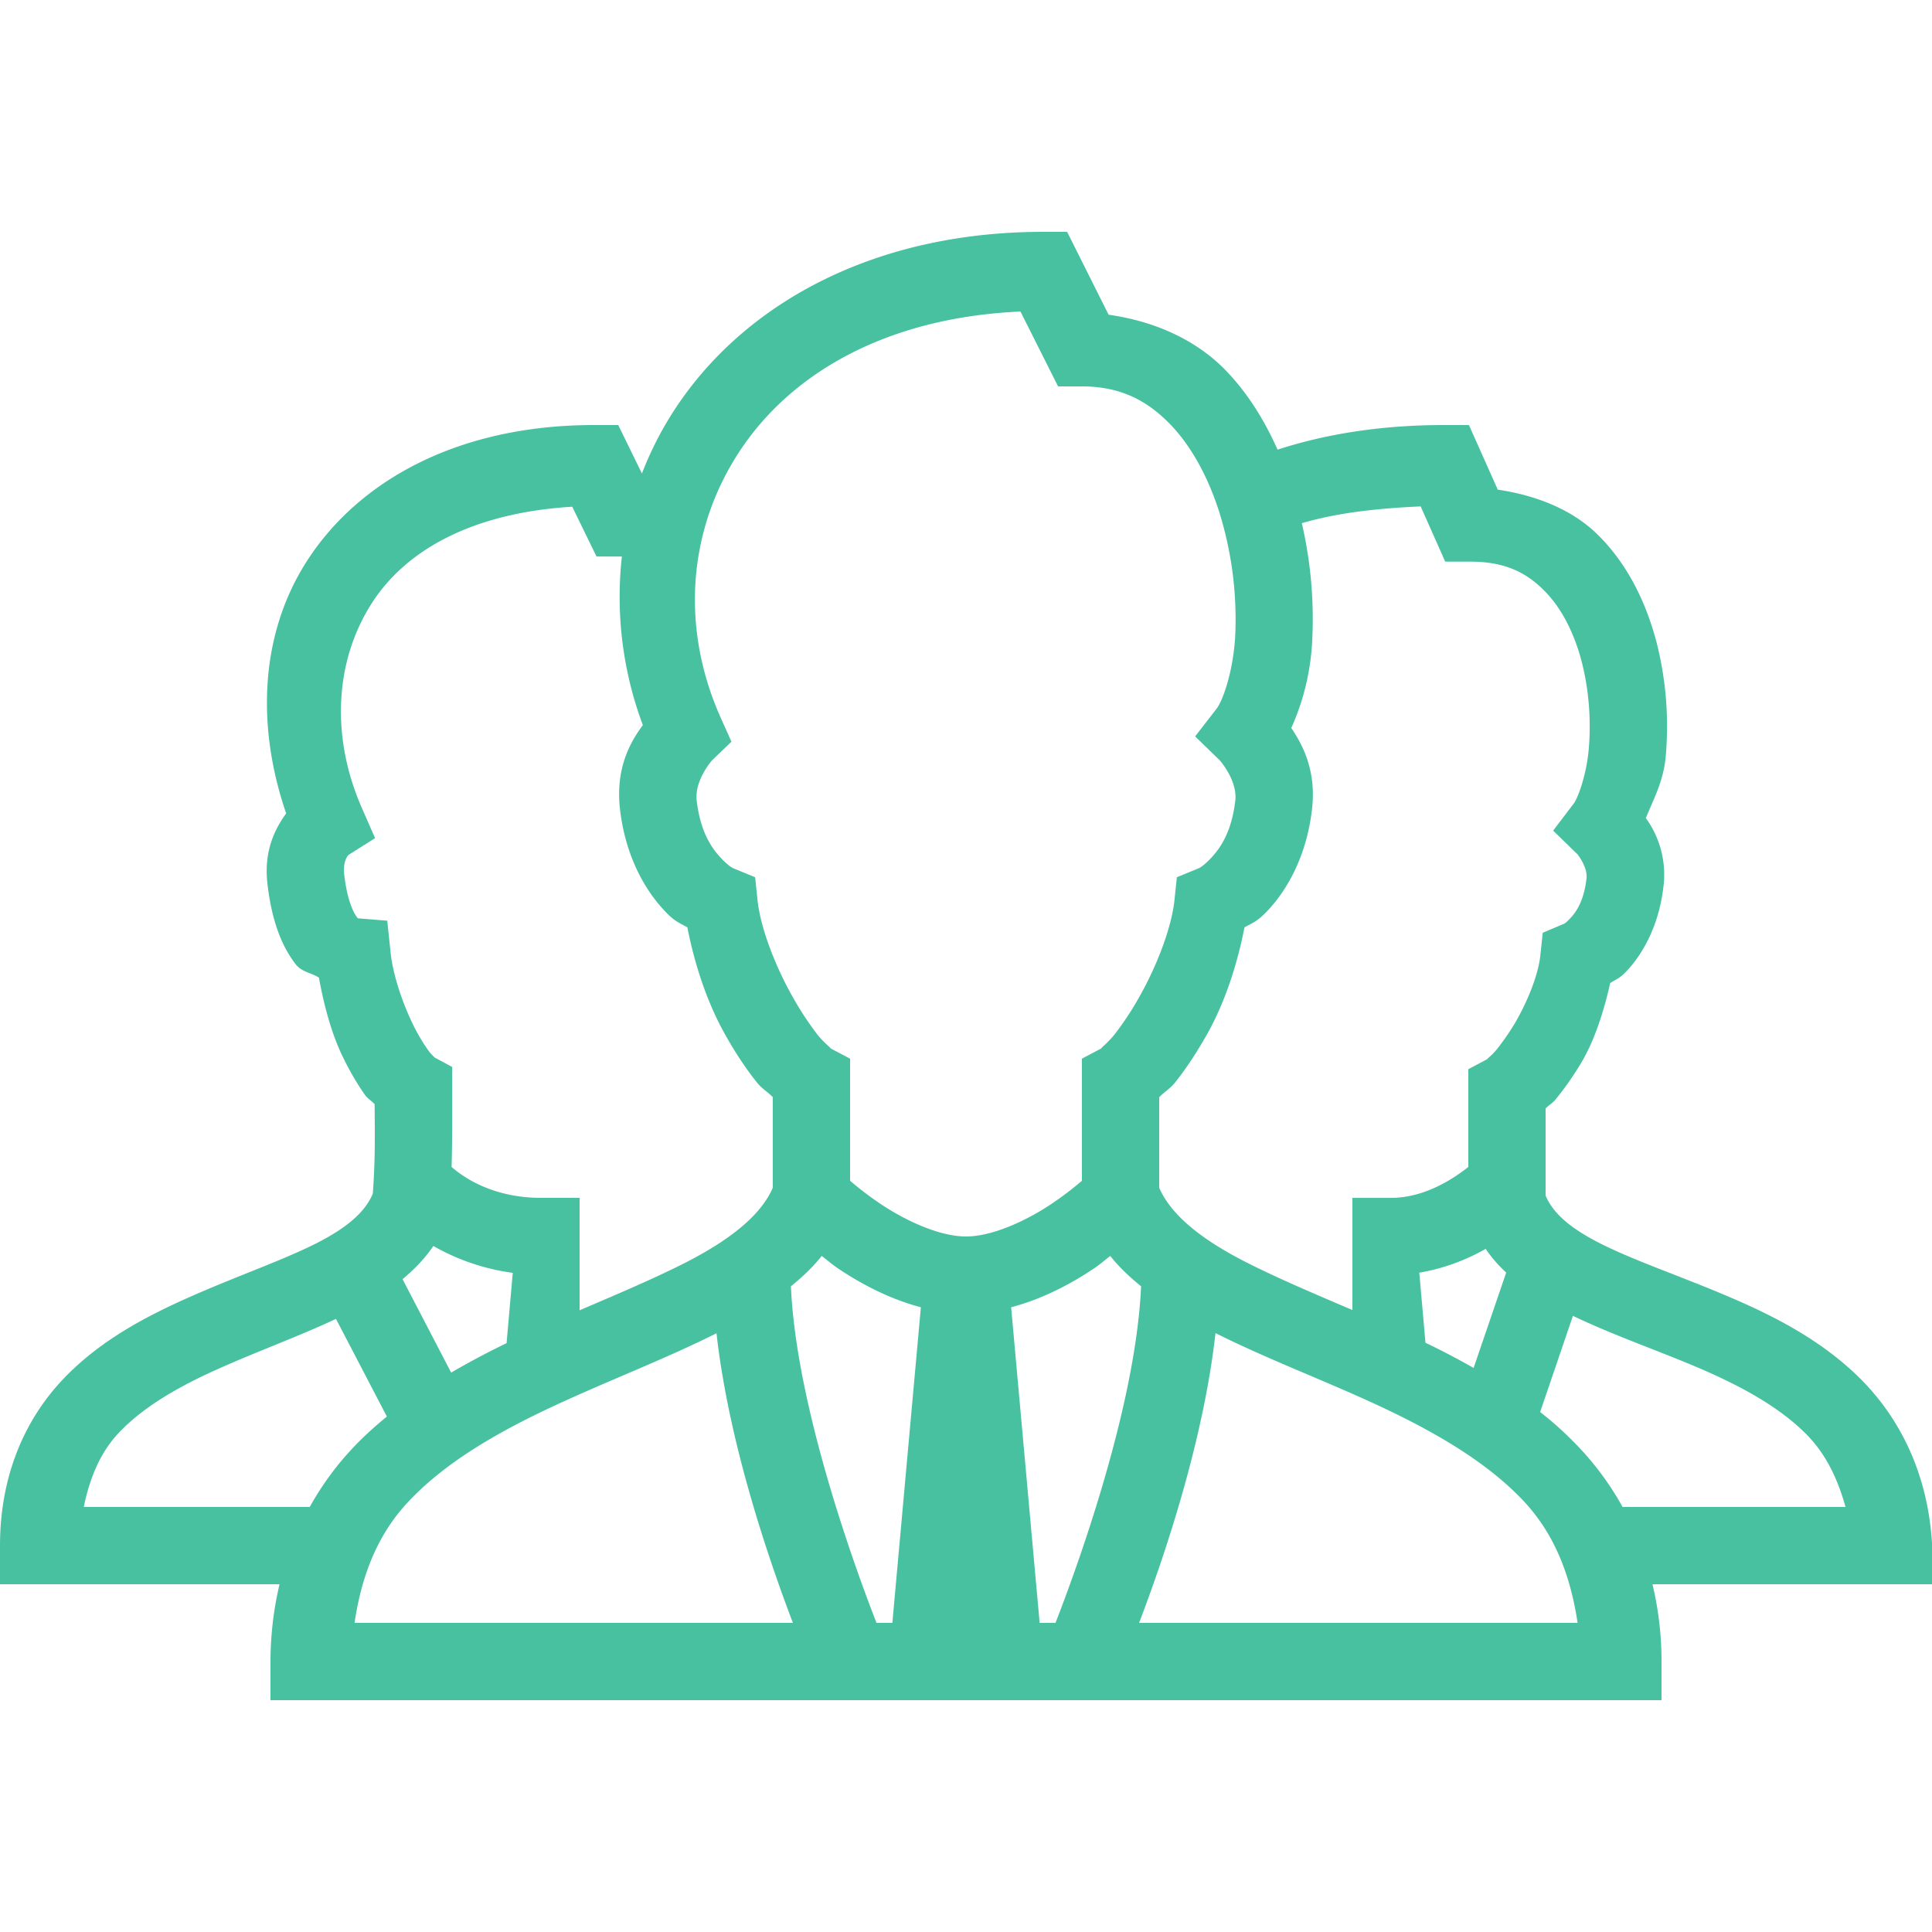
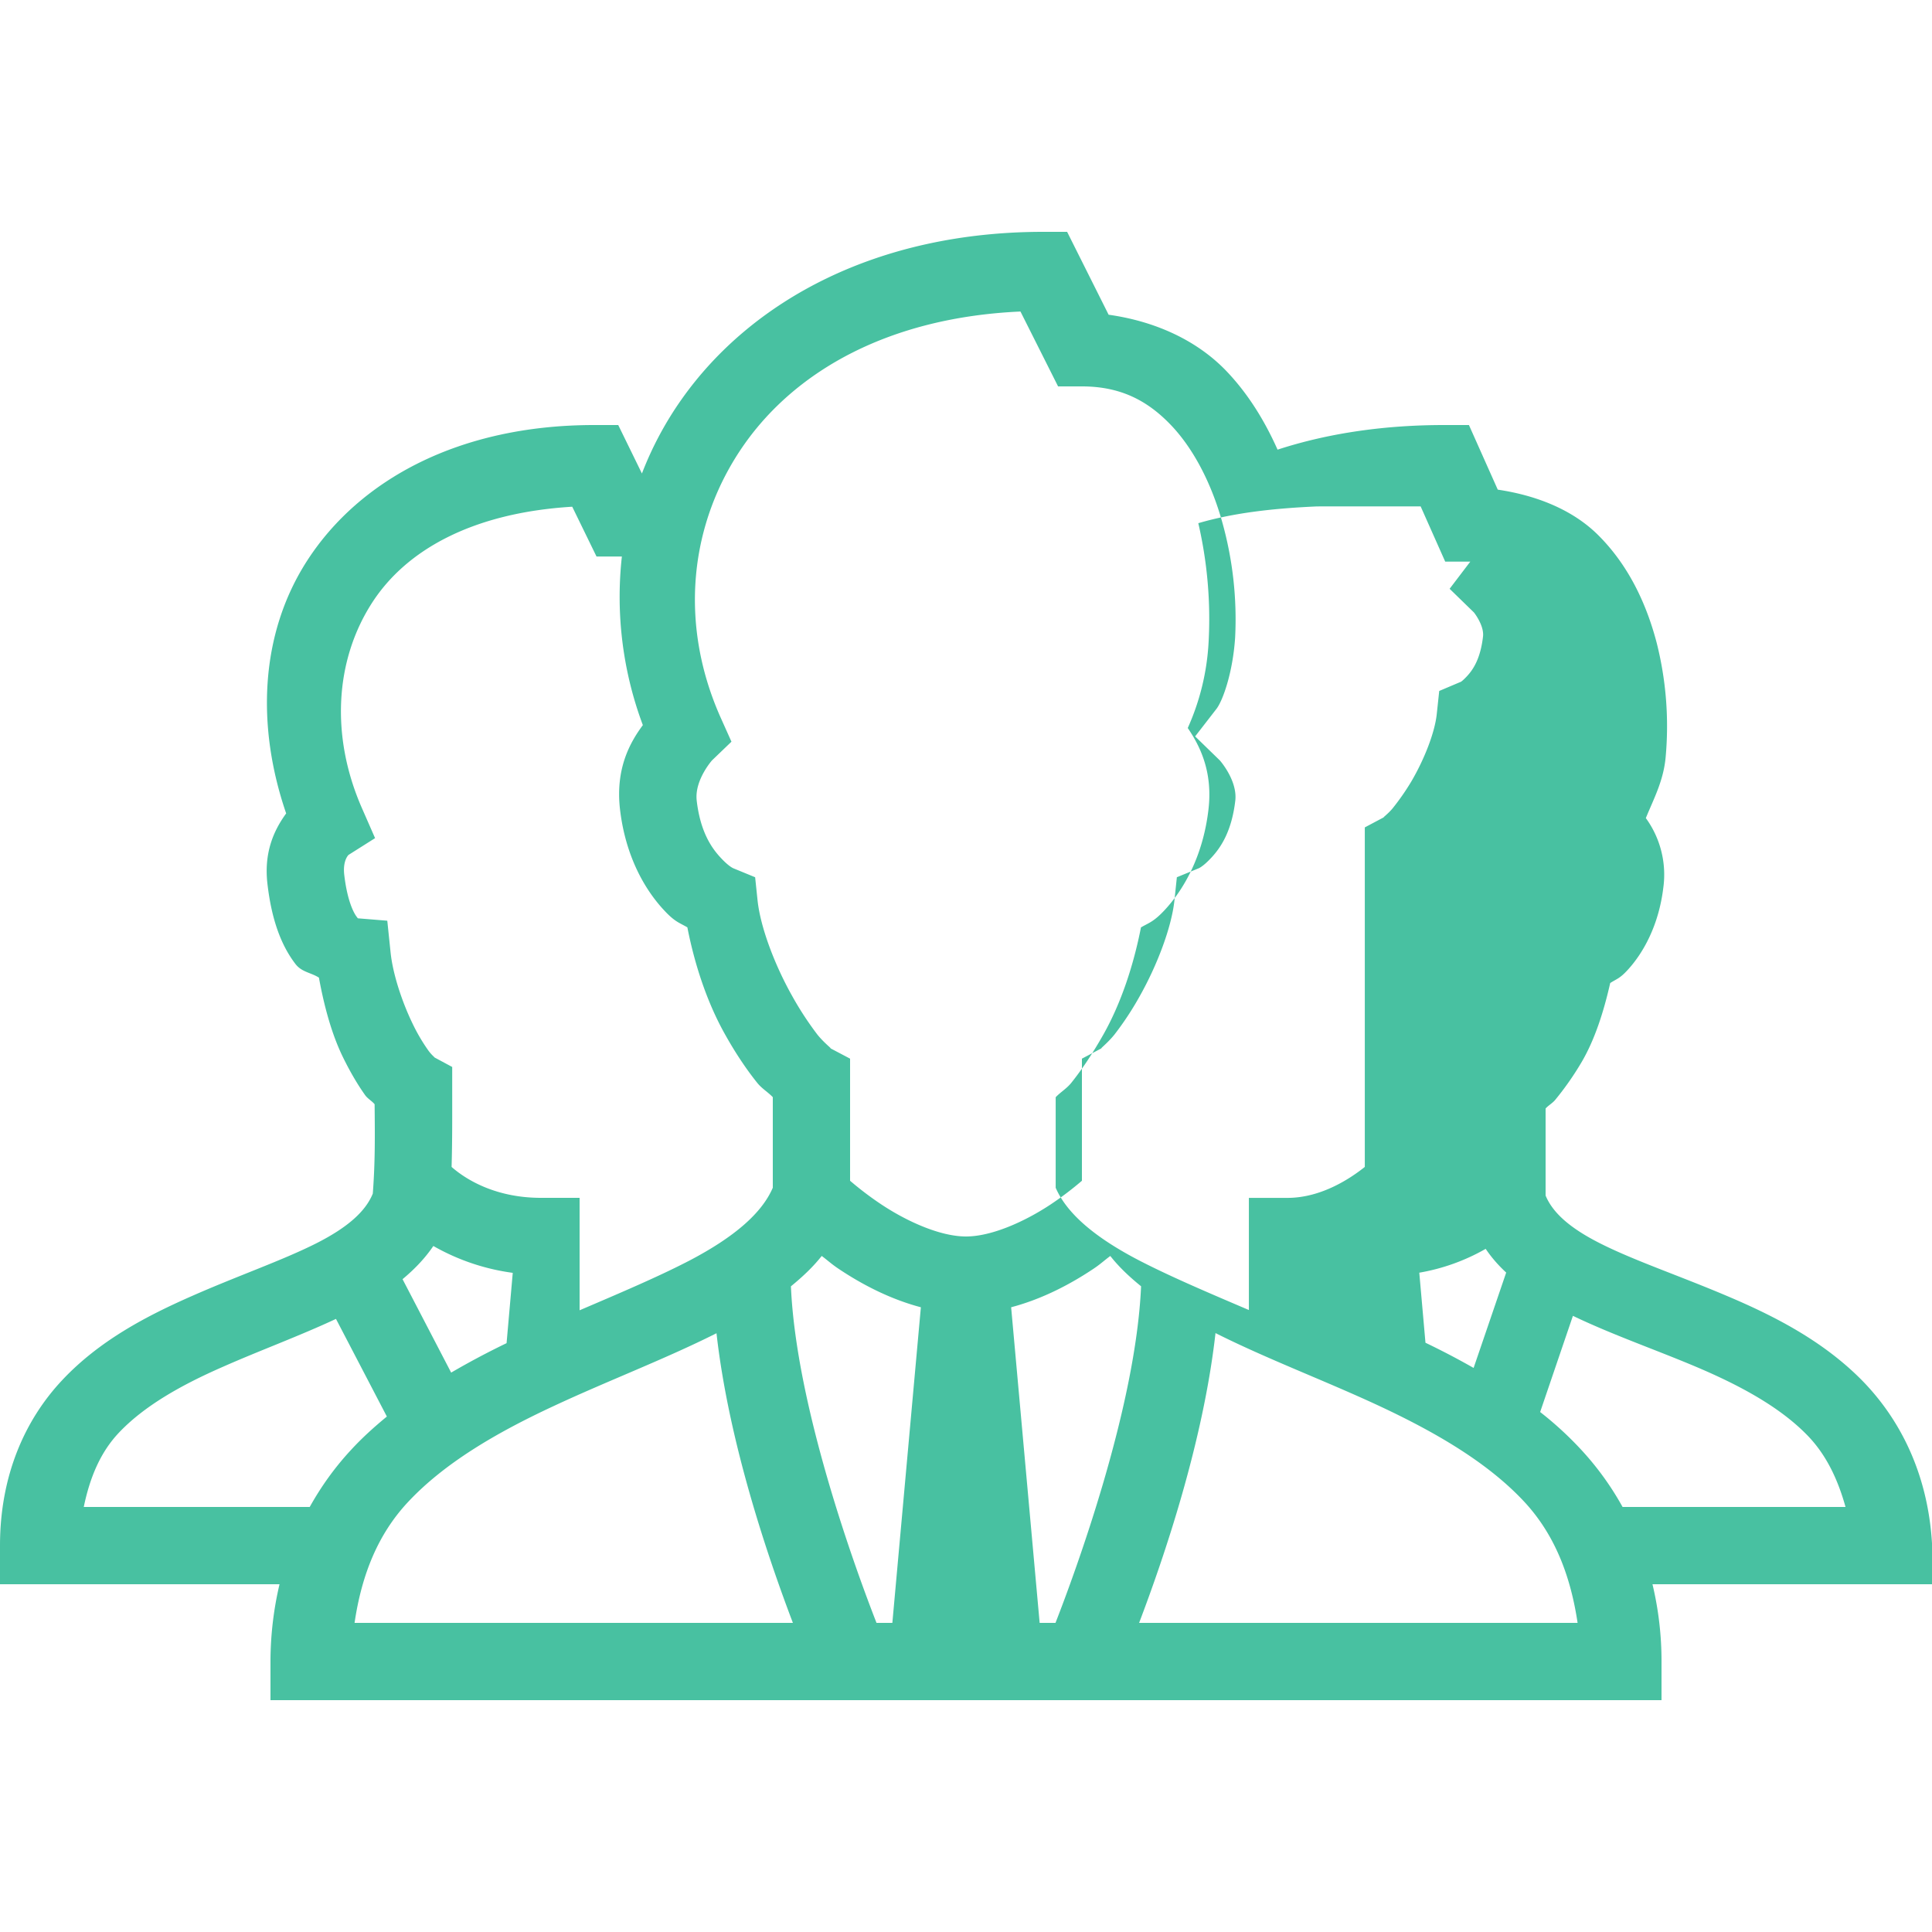
<svg xmlns="http://www.w3.org/2000/svg" fill="#48c1a1" viewBox="0 0 50 50" width="100" height="100">
-   <path d="M27 6c-4.27 0-7.547 1.758-9.367 4.344a8.82 8.82 0 00-1.02 1.91L16 11h-.625c-3.484 0-6.066 1.41-7.422 3.504-1.238 1.914-1.316 4.309-.547 6.547-.332.457-.578 1.027-.484 1.828.105.902.344 1.57.719 2.062.164.22.406.227.613.36.133.73.328 1.46.625 2.066.18.367.371.695.574.98.067.09.18.153.242.231.008.797.016 1.488-.047 2.313-.183.449-.632.867-1.468 1.289-.867.437-2.032.84-3.211 1.36-1.18.519-2.399 1.155-3.36 2.179C.645 36.746 0 38.187 0 40v1h7.234A8.773 8.773 0 007 43v1h36v-1a8.56 8.56 0 00-.234-2h7.297L50 39.941c-.11-1.816-.836-3.238-1.844-4.25-1.008-1.007-2.254-1.64-3.453-2.148-1.203-.512-2.371-.906-3.242-1.34-.836-.414-1.277-.82-1.461-1.262v-2.253c.07-.079.172-.133.246-.22a7.68 7.68 0 00.676-.964c.348-.586.582-1.32.75-2.063.168-.109.246-.113.453-.34.402-.437.805-1.156.922-2.132a2.488 2.488 0 00-.453-1.797c.203-.496.453-.957.511-1.559a8.803 8.803 0 00-.23-2.976c-.266-1.016-.734-2.02-1.531-2.805-.645-.633-1.559-1.008-2.582-1.16L38.016 11h-.649c-1.453 0-2.926.188-4.304.637-.336-.754-.77-1.461-1.348-2.059-.762-.781-1.828-1.265-3.024-1.433L27.617 6zm-.59 2.063L27.383 10H28c.984 0 1.676.355 2.277.973.602.617 1.07 1.527 1.352 2.53a9.32 9.32 0 01.336 2.997c-.059.906-.32 1.637-.485 1.848l-.55.71.64.622s.461.52.399 1.043c-.094.8-.38 1.215-.614 1.468-.234.254-.347.286-.347.286l-.551.226-.062.594c-.075.71-.454 1.695-.899 2.484a7.868 7.868 0 01-.656.996c-.2.246-.418.399-.309.34l-.531.281v3.16a8.429 8.429 0 01-.805.61c-.664.441-1.527.832-2.195.832-.668 0-1.531-.39-2.195-.832a8.429 8.429 0 01-.805-.61v-3.16l-.531-.28c.11.058-.114-.095-.313-.34a8.342 8.342 0 01-.652-.997c-.445-.789-.824-1.773-.899-2.484l-.062-.594-.55-.226s-.114-.032-.348-.286c-.235-.253-.52-.668-.614-1.468v-.004c-.062-.524.395-1.04.395-1.04l.504-.484-.285-.636c-1.086-2.446-.801-5.043.62-7.063 1.344-1.906 3.75-3.281 7.145-3.434zm10.356 5.042l.636 1.43h.649c.883 0 1.433.274 1.89.727.461.449.801 1.117.996 1.875.196.758.243 1.59.176 2.285-.066.691-.293 1.254-.383 1.371l-.535.703.63.613s.269.336.234.625c-.067.578-.258.852-.407 1.016-.152.164-.183.16-.183.16l-.543.23-.063.59c-.05.493-.332 1.196-.66 1.754a6.19 6.19 0 01-.488.7c-.145.171-.305.27-.188.207l-.527.28V30.2c-.352.281-1.113.801-2 .801h-1v2.902c-1.035-.441-2.027-.863-2.844-1.285-1.156-.601-1.87-1.219-2.156-1.879v-2.343c.121-.13.285-.223.406-.375.282-.352.563-.778.832-1.254.457-.813.778-1.79.969-2.766.207-.121.324-.14.61-.445.492-.528.992-1.387 1.136-2.598.117-.98-.215-1.648-.535-2.117a6.215 6.215 0 00.539-2.215 10.963 10.963 0 00-.266-3.086c.942-.277 2.004-.387 3.075-.434zm-21.957.008l.629 1.29h.656a9.473 9.473 0 00.543 4.363c-.336.453-.715 1.132-.59 2.191.144 1.211.644 2.07 1.137 2.598.28.304.398.324.605.445.191.977.516 1.953.973 2.766.265.476.55.902.832 1.254.12.152.285.246.406.375v2.343c-.285.664-1.004 1.282-2.16 1.887-.813.422-1.809.844-2.84 1.285V31h-1c-1.246 0-2.008-.531-2.313-.8.02-.68.016-1.313.016-1.985v-.602l-.523-.281c.148.082.011.008-.102-.156a4.727 4.727 0 01-.402-.688c-.27-.558-.508-1.273-.567-1.832l-.086-.828-.761-.062c-.008-.008-.004-.004-.028-.036-.082-.105-.246-.421-.324-1.082-.043-.355.09-.503.11-.523l.687-.434-.344-.785c-.816-1.867-.691-3.828.27-5.312.887-1.371 2.61-2.324 5.176-2.48zm-3.594 19.133a5.661 5.661 0 002.055.695l-.16 1.82a20.36 20.36 0 00-1.434.762l-1.258-2.418c.3-.25.574-.53.797-.859zm27.234.074c.153.227.332.43.531.614l-.843 2.468a20.014 20.014 0 00-1.246-.652l-.16-1.813a5.233 5.233 0 001.718-.617zm-17.183.184c.152.113.254.21.43.328.577.387 1.308.781 2.136 1L23.094 42h-.41c-.52-1.332-2.079-5.57-2.215-8.71.293-.24.566-.493.797-.786zm7.468 0c.23.293.504.547.797.785-.136 3.14-1.695 7.379-2.215 8.711h-.41l-.738-8.168c.828-.219 1.559-.613 2.137-1 .175-.117.277-.215.43-.328zm11.973 1.55c1.027.493 2.152.88 3.211 1.329 1.102.469 2.11 1.012 2.82 1.726.496.493.813 1.133 1.024 1.891h-5.77a7.581 7.581 0 00-1.07-1.48 8.945 8.945 0 00-1.063-.977zm-32.012.079l1.317 2.527c-.328.27-.645.555-.934.871-.406.438-.762.93-1.062 1.469H2.168c.16-.773.434-1.414.898-1.91.66-.703 1.625-1.246 2.707-1.719.954-.422 1.97-.793 2.922-1.238zm22.762.367c1.328.668 2.813 1.223 4.215 1.875 1.476.688 2.836 1.477 3.785 2.5.75.813 1.18 1.848 1.371 3.125H29.48c.645-1.695 1.66-4.676 1.977-7.5zm-12.914.004c.316 2.82 1.332 5.8 1.977 7.496H9.176c.187-1.27.617-2.3 1.367-3.11.953-1.027 2.312-1.816 3.789-2.503 1.398-.653 2.883-1.215 4.211-1.883z" />
+   <path d="M27 6c-4.27 0-7.547 1.758-9.367 4.344a8.82 8.82 0 00-1.02 1.91L16 11h-.625c-3.484 0-6.066 1.41-7.422 3.504-1.238 1.914-1.316 4.309-.547 6.547-.332.457-.578 1.027-.484 1.828.105.902.344 1.57.719 2.062.164.22.406.227.613.36.133.73.328 1.46.625 2.066.18.367.371.695.574.98.067.09.18.153.242.231.008.797.016 1.488-.047 2.313-.183.449-.632.867-1.468 1.289-.867.437-2.032.84-3.211 1.36-1.18.519-2.399 1.155-3.36 2.179C.645 36.746 0 38.187 0 40v1h7.234A8.773 8.773 0 007 43v1h36v-1a8.56 8.56 0 00-.234-2h7.297L50 39.941c-.11-1.816-.836-3.238-1.844-4.25-1.008-1.007-2.254-1.64-3.453-2.148-1.203-.512-2.371-.906-3.242-1.34-.836-.414-1.277-.82-1.461-1.262v-2.253c.07-.079.172-.133.246-.22a7.68 7.68 0 00.676-.964c.348-.586.582-1.32.75-2.063.168-.109.246-.113.453-.34.402-.437.805-1.156.922-2.132a2.488 2.488 0 00-.453-1.797c.203-.496.453-.957.511-1.559a8.803 8.803 0 00-.23-2.976c-.266-1.016-.734-2.02-1.531-2.805-.645-.633-1.559-1.008-2.582-1.16L38.016 11h-.649c-1.453 0-2.926.188-4.304.637-.336-.754-.77-1.461-1.348-2.059-.762-.781-1.828-1.265-3.024-1.433L27.617 6zm-.59 2.063L27.383 10H28c.984 0 1.676.355 2.277.973.602.617 1.07 1.527 1.352 2.53a9.32 9.32 0 01.336 2.997c-.059.906-.32 1.637-.485 1.848l-.55.71.64.622s.461.52.399 1.043c-.094.8-.38 1.215-.614 1.468-.234.254-.347.286-.347.286l-.551.226-.062.594c-.075.71-.454 1.695-.899 2.484a7.868 7.868 0 01-.656.996c-.2.246-.418.399-.309.34l-.531.281v3.16a8.429 8.429 0 01-.805.61c-.664.441-1.527.832-2.195.832-.668 0-1.531-.39-2.195-.832a8.429 8.429 0 01-.805-.61v-3.16l-.531-.28c.11.058-.114-.095-.313-.34a8.342 8.342 0 01-.652-.997c-.445-.789-.824-1.773-.899-2.484l-.062-.594-.55-.226s-.114-.032-.348-.286c-.235-.253-.52-.668-.614-1.468v-.004c-.062-.524.395-1.04.395-1.04l.504-.484-.285-.636c-1.086-2.446-.801-5.043.62-7.063 1.344-1.906 3.75-3.281 7.145-3.434zm10.356 5.042l.636 1.43h.649l-.535.703.63.613s.269.336.234.625c-.067.578-.258.852-.407 1.016-.152.164-.183.16-.183.16l-.543.23-.063.59c-.05.493-.332 1.196-.66 1.754a6.19 6.19 0 01-.488.7c-.145.171-.305.27-.188.207l-.527.28V30.2c-.352.281-1.113.801-2 .801h-1v2.902c-1.035-.441-2.027-.863-2.844-1.285-1.156-.601-1.87-1.219-2.156-1.879v-2.343c.121-.13.285-.223.406-.375.282-.352.563-.778.832-1.254.457-.813.778-1.79.969-2.766.207-.121.324-.14.61-.445.492-.528.992-1.387 1.136-2.598.117-.98-.215-1.648-.535-2.117a6.215 6.215 0 00.539-2.215 10.963 10.963 0 00-.266-3.086c.942-.277 2.004-.387 3.075-.434zm-21.957.008l.629 1.29h.656a9.473 9.473 0 00.543 4.363c-.336.453-.715 1.132-.59 2.191.144 1.211.644 2.07 1.137 2.598.28.304.398.324.605.445.191.977.516 1.953.973 2.766.265.476.55.902.832 1.254.12.152.285.246.406.375v2.343c-.285.664-1.004 1.282-2.16 1.887-.813.422-1.809.844-2.84 1.285V31h-1c-1.246 0-2.008-.531-2.313-.8.02-.68.016-1.313.016-1.985v-.602l-.523-.281c.148.082.011.008-.102-.156a4.727 4.727 0 01-.402-.688c-.27-.558-.508-1.273-.567-1.832l-.086-.828-.761-.062c-.008-.008-.004-.004-.028-.036-.082-.105-.246-.421-.324-1.082-.043-.355.09-.503.11-.523l.687-.434-.344-.785c-.816-1.867-.691-3.828.27-5.312.887-1.371 2.61-2.324 5.176-2.48zm-3.594 19.133a5.661 5.661 0 002.055.695l-.16 1.82a20.36 20.36 0 00-1.434.762l-1.258-2.418c.3-.25.574-.53.797-.859zm27.234.074c.153.227.332.43.531.614l-.843 2.468a20.014 20.014 0 00-1.246-.652l-.16-1.813a5.233 5.233 0 001.718-.617zm-17.183.184c.152.113.254.21.43.328.577.387 1.308.781 2.136 1L23.094 42h-.41c-.52-1.332-2.079-5.57-2.215-8.71.293-.24.566-.493.797-.786zm7.468 0c.23.293.504.547.797.785-.136 3.14-1.695 7.379-2.215 8.711h-.41l-.738-8.168c.828-.219 1.559-.613 2.137-1 .175-.117.277-.215.43-.328zm11.973 1.55c1.027.493 2.152.88 3.211 1.329 1.102.469 2.11 1.012 2.82 1.726.496.493.813 1.133 1.024 1.891h-5.77a7.581 7.581 0 00-1.07-1.48 8.945 8.945 0 00-1.063-.977zm-32.012.079l1.317 2.527c-.328.27-.645.555-.934.871-.406.438-.762.93-1.062 1.469H2.168c.16-.773.434-1.414.898-1.91.66-.703 1.625-1.246 2.707-1.719.954-.422 1.97-.793 2.922-1.238zm22.762.367c1.328.668 2.813 1.223 4.215 1.875 1.476.688 2.836 1.477 3.785 2.5.75.813 1.18 1.848 1.371 3.125H29.48c.645-1.695 1.66-4.676 1.977-7.5zm-12.914.004c.316 2.82 1.332 5.8 1.977 7.496H9.176c.187-1.27.617-2.3 1.367-3.11.953-1.027 2.312-1.816 3.789-2.503 1.398-.653 2.883-1.215 4.211-1.883z" />
</svg>